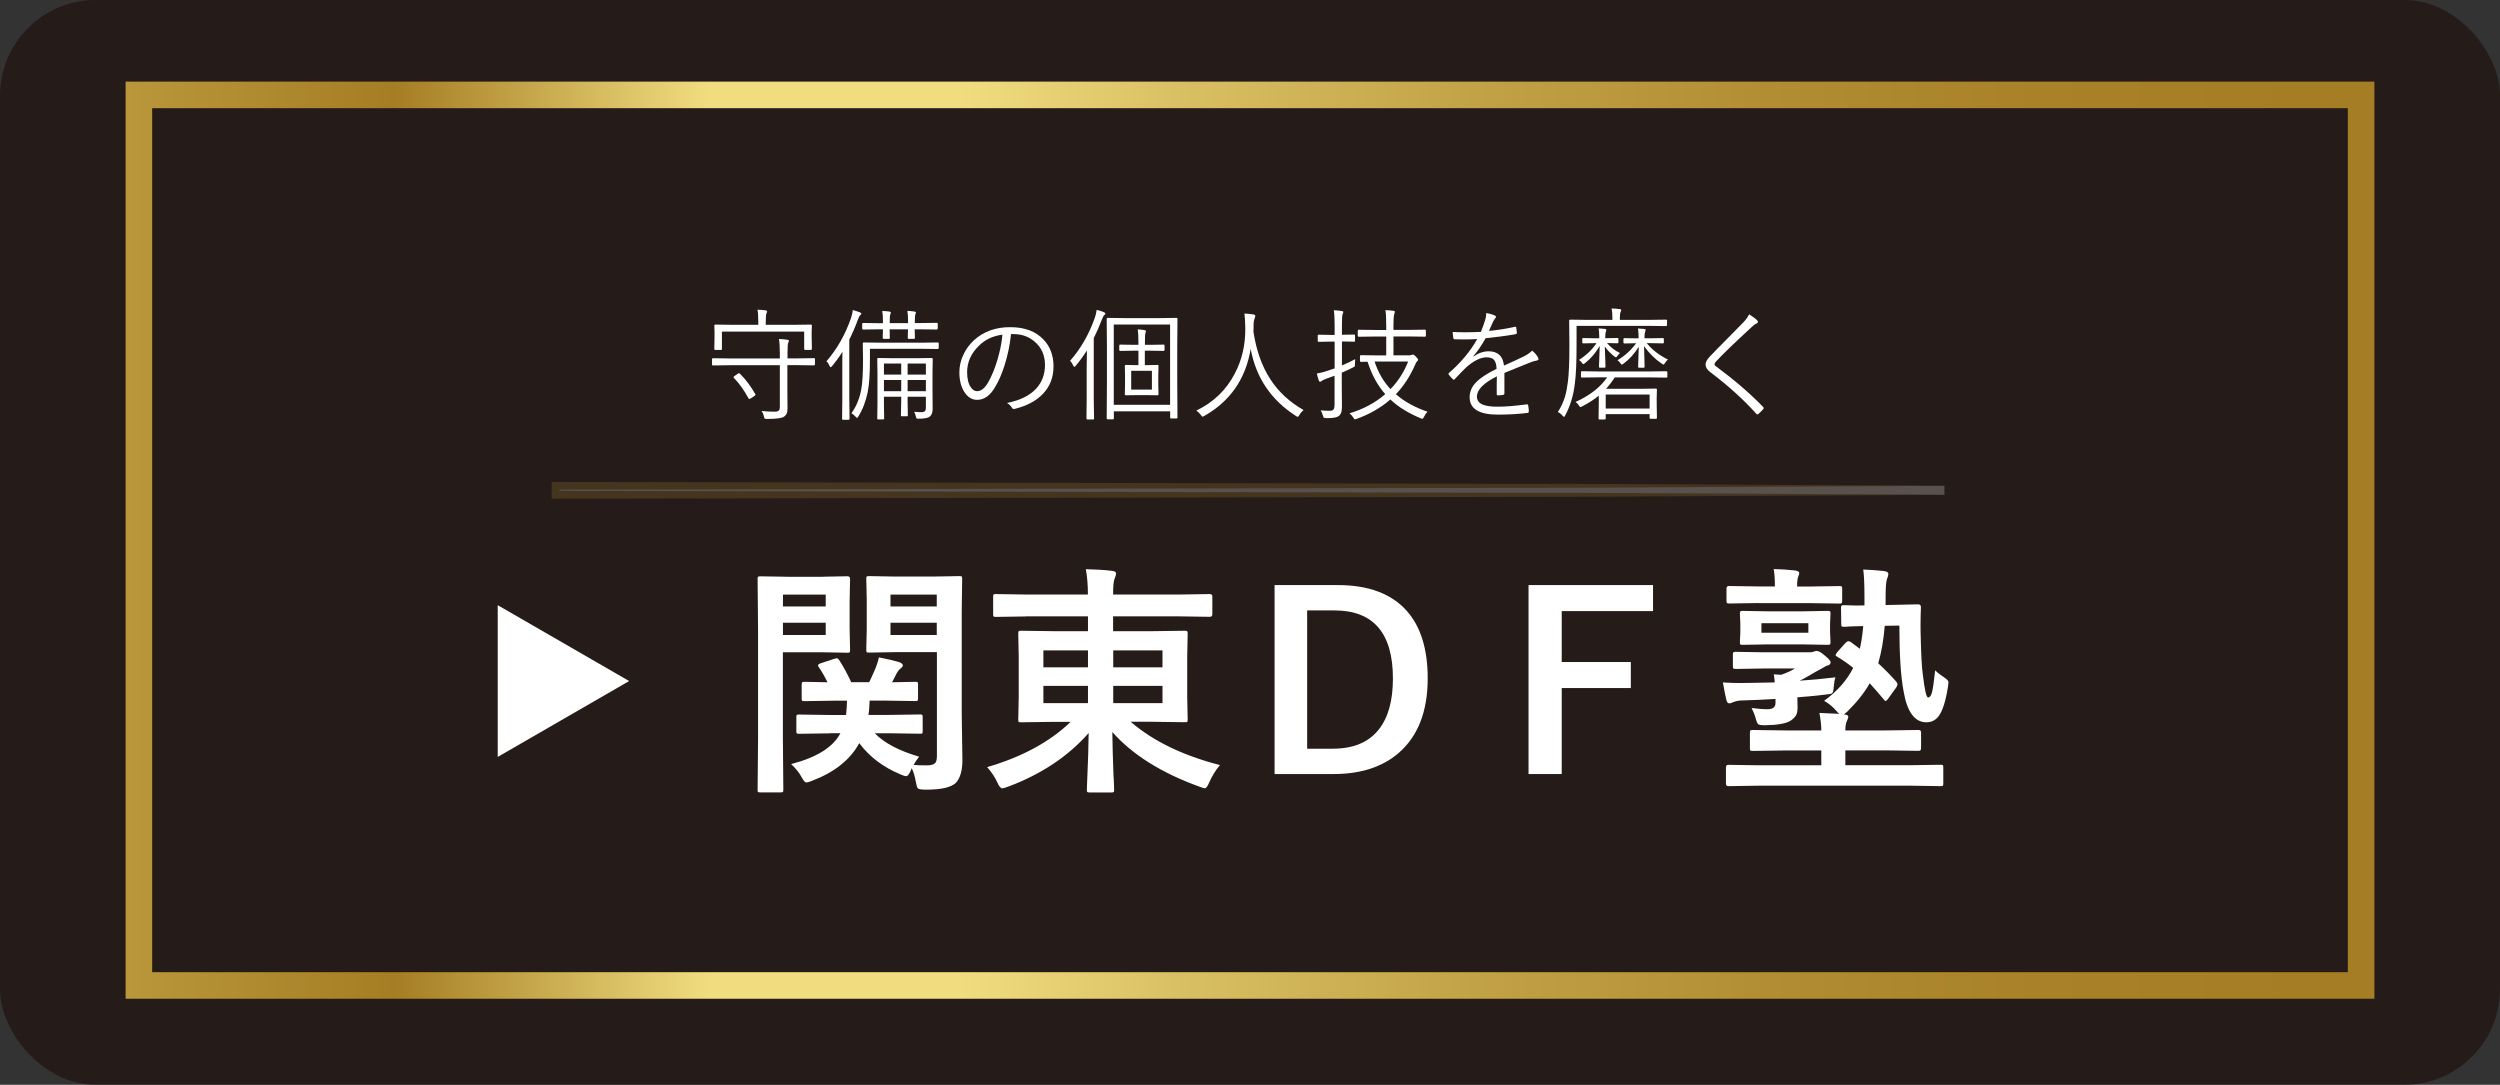
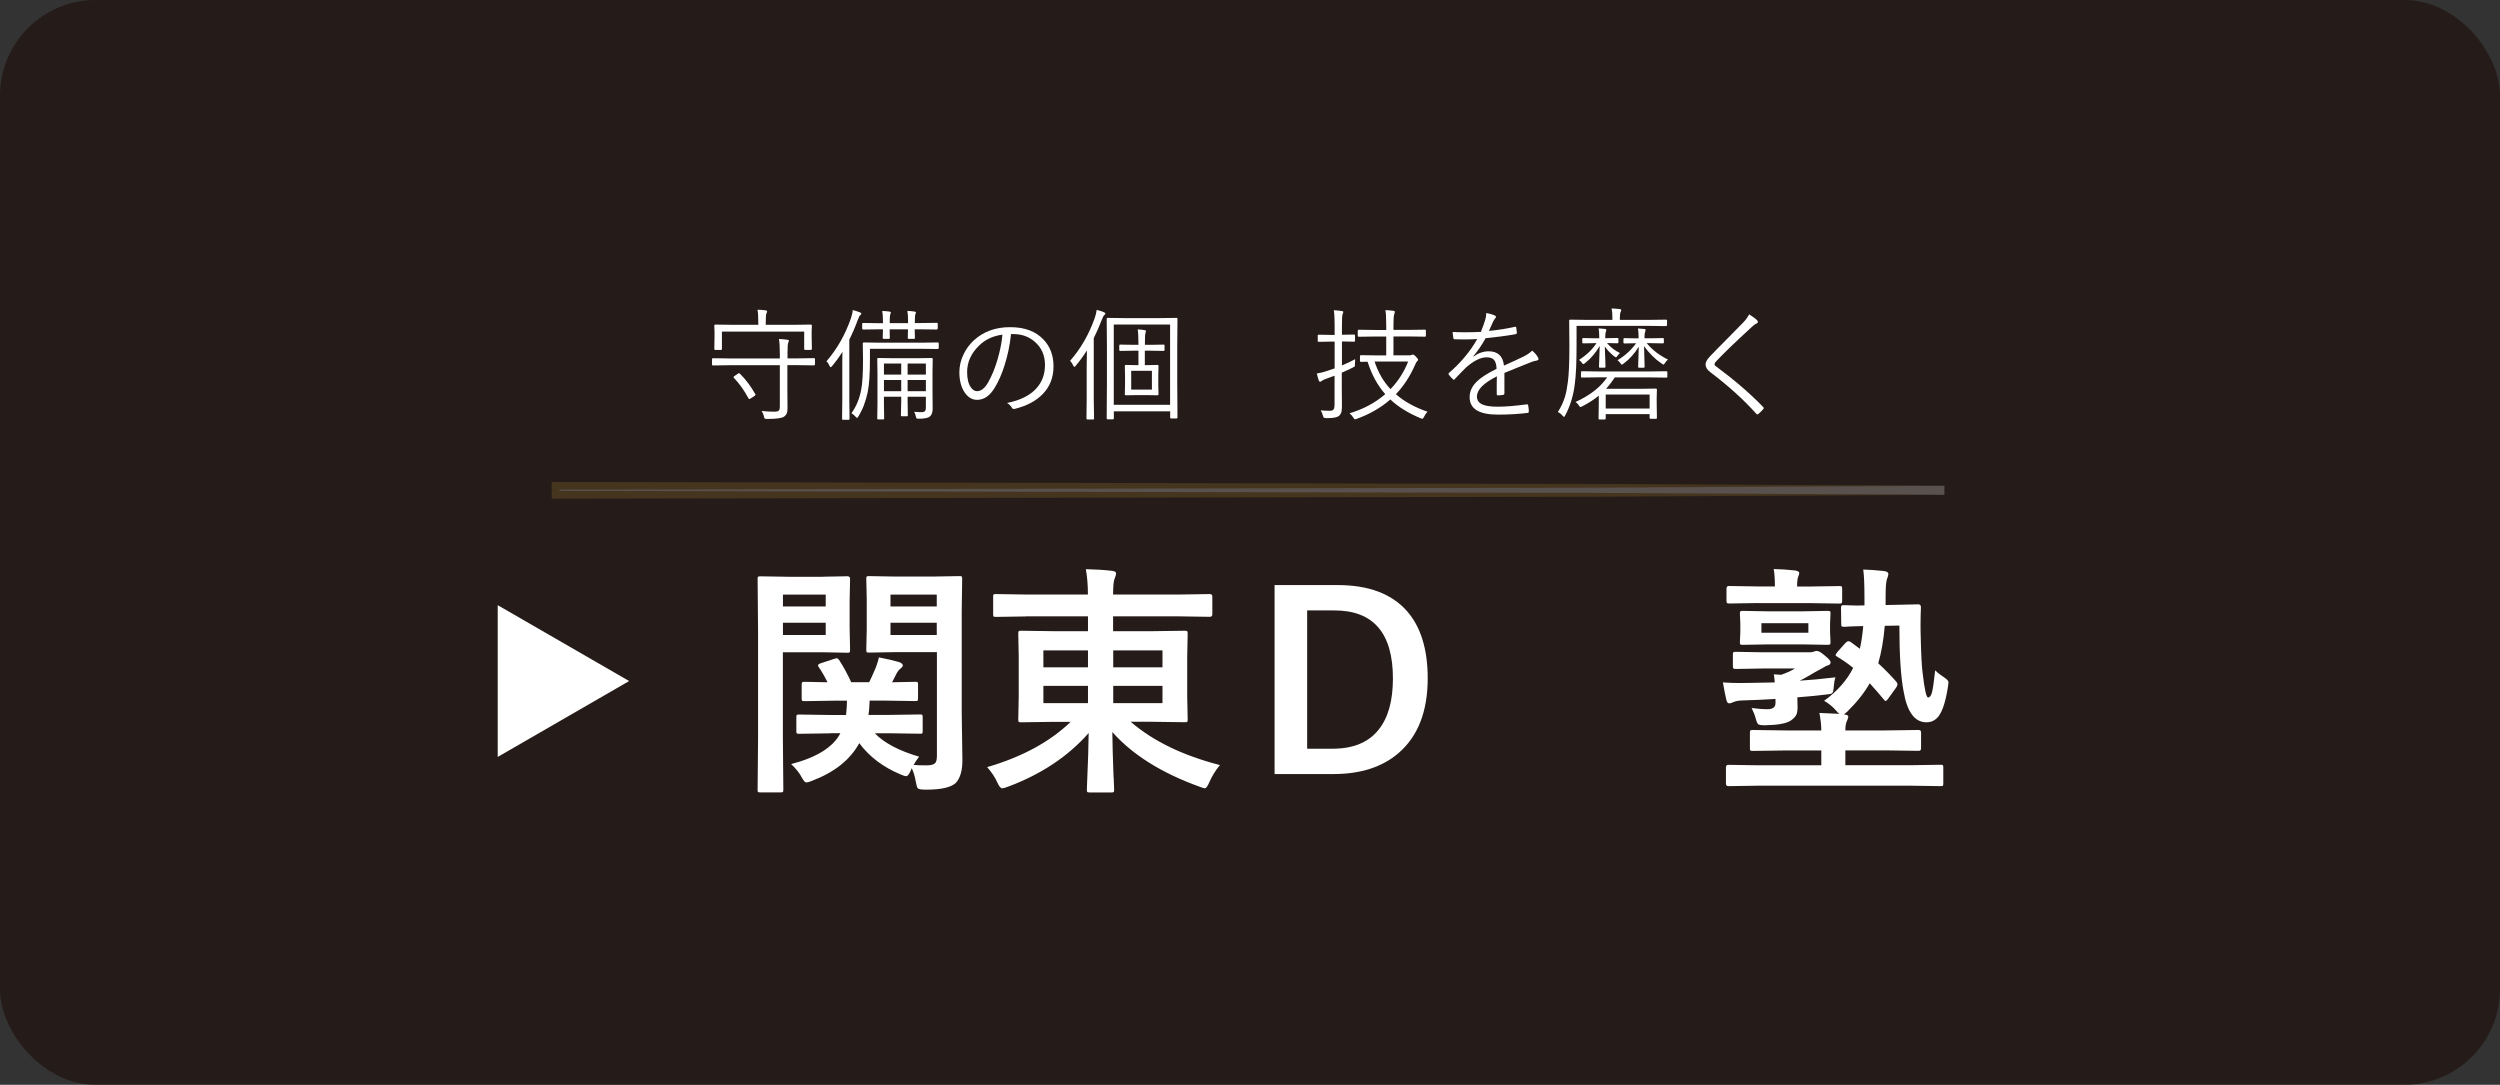
<svg xmlns="http://www.w3.org/2000/svg" id="uuid-467e7213-2012-4677-acea-7ecf1d72a874" viewBox="0 0 328.5 142.54">
  <rect x="0" y="0" width="328.5" height="142.54" fill="#333333" stroke="none" />
  <defs>
    <linearGradient id="uuid-d997e07a-03a9-4156-91e7-c684f9033292" x1="16.5" y1="70.98" x2="312" y2="70.98" gradientUnits="userSpaceOnUse">
      <stop offset="0" stop-color="#ba973b" />
      <stop offset=".12" stop-color="#a57d24" />
      <stop offset=".26" stop-color="#f1dd80" />
      <stop offset=".37" stop-color="#f1dd80" />
      <stop offset=".47" stop-color="#d9bf63" />
      <stop offset=".6" stop-color="#c2a247" />
      <stop offset=".73" stop-color="#b28d33" />
      <stop offset=".85" stop-color="#a88128" />
      <stop offset=".97" stop-color="#a57d24" />
    </linearGradient>
  </defs>
  <g id="uuid-a19e1fbf-e321-4c42-89ce-6a993c9d3b4c">
    <g opacity=".9">
      <rect width="328.5" height="142.54" rx="12.58" ry="12.58" fill="#231815" stroke-width="0" />
    </g>
    <path d="M82.67,89.49l-17.27,9.97v-19.94l17.27,9.97Z" fill="#fff" stroke-width="0" />
    <path d="M108.15,75.78l3.22-.06c.22,0,.33.12.33.36l-.06,2.94v3.45l.06,2.91c0,.19-.02.3-.06.34-.03.03-.12.05-.27.05l-3.22-.06h-5.28v11.17l.06,6.88c0,.17-.02.27-.06.31-.04.03-.14.05-.28.05h-2.7c-.16,0-.25-.02-.29-.05s-.05-.14-.05-.3l.06-6.88v-13.86l-.06-6.94c0-.18.02-.28.06-.31.04-.03.14-.05.3-.05l3.77.06h4.48ZM108.5,78.13h-5.62v1.56h5.62v-1.56ZM108.5,83.44v-1.61h-5.62v1.61h5.62ZM109.12,96.36l-4.12.06c-.17,0-.27-.02-.31-.06-.03-.04-.05-.14-.05-.28v-1.83c0-.18.02-.28.06-.31.04-.03.14-.05.3-.05l4.12.06h2.05c.08-.72.12-1.34.12-1.88h-1.59l-3.97.06c-.19,0-.3-.02-.34-.06-.03-.04-.05-.14-.05-.3v-1.83c0-.17.03-.27.08-.3.04-.03.15-.05.31-.05l3,.06c-.37-.76-.74-1.41-1.12-1.95-.08-.1-.12-.19-.12-.27,0-.1.12-.2.36-.28l1.77-.58c.17-.05.28-.08.33-.08.09,0,.2.08.31.23.56.86,1.09,1.84,1.59,2.92h2.36c.2-.39.49-1.03.87-1.92.22-.58.35-1.03.41-1.34,1.07.21,1.95.41,2.62.61.34.11.52.27.52.45,0,.11-.09.24-.27.38-.21.16-.38.37-.53.64l-.61,1.19,3.03-.06c.19,0,.3.02.33.06.03.04.05.14.05.28v1.83c0,.18-.02.28-.06.31-.04.03-.15.05-.31.05l-3.97-.06h-2.02c-.03.83-.08,1.46-.16,1.88h2.66l4.12-.06c.17,0,.27.02.3.06.03.04.05.14.05.3v1.83c0,.16-.02.25-.05.29-.04.04-.13.05-.29.05l-4.12-.06h-1.83c1.22,1.27,3.16,2.3,5.83,3.08-.29.36-.54.72-.73,1.08.37.04.95.06,1.72.06.55,0,.92-.1,1.11-.3.16-.18.23-.49.23-.94v-13.64h-5.38l-3.55.06c-.17,0-.27-.02-.3-.06-.03-.05-.05-.16-.05-.33l.06-2.64v-3.94l-.06-2.72c0-.18.02-.28.06-.31.04-.03.13-.05.28-.05l3.55.06h4.77l3.59-.06c.17,0,.27.02.3.06.03.04.05.14.05.3l-.06,4.28v13.22l.09,6.36c0,1.36-.3,2.36-.89,2.98-.65.57-1.93.86-3.84.86-.63,0-1.01-.05-1.11-.16-.1-.08-.19-.36-.27-.83-.15-.8-.33-1.41-.55-1.83l-.16.39c-.21.44-.39.66-.55.66s-.4-.07-.73-.22c-2.29-.95-4.11-2.32-5.45-4.12-1.19,2.18-3.25,3.82-6.19,4.94-.35.15-.61.22-.77.22s-.34-.19-.55-.58c-.34-.65-.82-1.25-1.44-1.83,3.37-.88,5.53-2.23,6.47-4.06h-1.31ZM123.09,78.13h-6.08v1.56h6.08v-1.56ZM117.01,83.44h6.08v-1.61h-6.08v1.61Z" fill="#fff" stroke-width="0" />
    <path d="M134.79,81l-3.94.06c-.17,0-.27-.02-.3-.06-.03-.04-.05-.14-.05-.28v-2.31c0-.17.02-.27.06-.3.04-.03.13-.05.28-.05l3.94.06h8.17c0-1.22-.09-2.33-.27-3.33,1.31.03,2.46.1,3.45.22.34.04.52.15.52.33,0,.17-.06.4-.19.7-.13.28-.2.97-.2,2.08h8.77l3.94-.06c.22,0,.33.11.33.34v2.31c0,.23-.11.34-.33.34l-3.94-.06h-8.77v1.95h4.97l4.44-.06c.19,0,.3.03.34.08.03.04.05.15.05.31l-.06,3v5.28l.06,3c0,.17-.02.27-.06.3-.04.04-.15.05-.33.05l-4.44-.06h-2.66c2.93,2.53,6.84,4.43,11.73,5.69-.57.68-1.03,1.42-1.38,2.22-.23.55-.43.83-.61.83-.08,0-.33-.07-.73-.22-4.97-1.8-8.78-4.19-11.42-7.17.02,1.66.07,3.44.14,5.34,0,.28.03.59.05.94.03.78.05,1.21.05,1.3,0,.17-.02.27-.06.31-.04.03-.14.05-.3.05h-2.87c-.18,0-.28-.03-.31-.08-.03-.03-.05-.12-.05-.28,0-.08.02-.51.05-1.28.1-2.27.17-4.33.19-6.17-2.7,3.07-6.23,5.42-10.59,7.05-.41.15-.66.22-.77.22-.2,0-.41-.26-.64-.77-.3-.68-.75-1.35-1.34-2.02,4.6-1.34,8.26-3.33,10.97-5.95h-2.08l-4.44.06c-.18,0-.28-.02-.31-.06-.03-.04-.05-.14-.05-.3l.06-3v-5.28l-.06-3c0-.19.02-.3.06-.34.04-.03.14-.05.3-.05l4.44.06h4.36v-1.95h-8.17ZM137.1,87.69h5.86v-2.23h-5.86v2.23ZM137.1,92.39h5.86v-2.27h-5.86v2.27ZM152.75,85.46h-6.47v2.23h6.47v-2.23ZM152.75,92.39v-2.27h-6.47v2.27h6.47Z" fill="#fff" stroke-width="0" />
    <path d="M167.48,76.88h8.31c4.04,0,7.07,1.14,9.08,3.41,1.82,2.07,2.73,5.02,2.73,8.84,0,4.35-1.28,7.63-3.84,9.83-2.13,1.83-4.98,2.75-8.55,2.75h-7.73v-24.83ZM171.76,80.21v18.17h3.36c2.69,0,4.7-.83,6.03-2.5,1.25-1.55,1.88-3.79,1.88-6.72,0-5.97-2.56-8.95-7.69-8.95h-3.58Z" fill="#fff" stroke-width="0" />
-     <path d="M217.21,76.88v3.42h-12v6.69h9.08v3.42h-9.08v11.3h-4.36v-24.83h16.36Z" fill="#fff" stroke-width="0" />
    <path d="M230.14,93.03c.78.1,1.48.16,2.11.16.7,0,1.05-.27,1.05-.8v-.55c-1.5.09-2.87.16-4.09.19-.62,0-1.07.07-1.38.2-.25.12-.45.19-.61.19-.19,0-.31-.16-.38-.48-.1-.4-.26-1.15-.45-2.27.72.05,1.47.08,2.25.08.44,0,.93,0,1.47-.02.67,0,1.7-.02,3.09-.06-.03-.44-.07-.79-.12-1.06l.95.06c.68-.23,1.29-.5,1.83-.83h-4.19l-3.58.06c-.19,0-.3-.03-.34-.08-.03-.04-.05-.14-.05-.3v-1.52c0-.17.03-.27.08-.3.04-.03.15-.05.31-.05l3.58.06h6.11c.23,0,.41-.03.55-.09.16-.06.28-.09.38-.09.25,0,.59.19,1.03.58.53.42.8.72.8.92,0,.22-.14.36-.42.42-.12.03-.3.12-.55.28-.31.18-.52.29-.62.34-.24.12-.68.38-1.31.75-.48.28-.87.49-1.16.62,1.35-.08,2.92-.23,4.7-.44-.12.34-.19.74-.22,1.19-.03.51-.11.81-.23.91-.09.07-.38.13-.86.17-1.48.17-2.71.29-3.7.36l.03,1.31c0,.43-.06.76-.17.99-.12.23-.34.48-.69.73-.57.4-1.71.61-3.41.64-.5,0-.8-.05-.91-.14-.1-.09-.22-.36-.34-.81-.08-.34-.26-.79-.53-1.34ZM239.67,92.1c1.74-1.26,3.02-2.71,3.84-4.34-.65-.53-1.35-1.02-2.11-1.47-.13-.07-.2-.15-.2-.22,0-.06.08-.19.23-.39l1.08-1.22c.15-.14.27-.2.38-.2.07,0,.16.03.27.08l1.22.91c.19-.77.34-1.77.45-2.98-.76.01-1.41.03-1.95.06-.06,0-.2.01-.42.03h-.16c-.17,0-.27-.02-.31-.06-.03-.04-.05-.14-.05-.28l-.03-2.14c0-.18.03-.28.08-.31.04-.03.15-.05.31-.05l1.69.05c.3,0,.63,0,1-.02v-1.02c0-1.69-.05-2.92-.16-3.69.76.02,1.66.08,2.69.19.41.04.61.18.61.42,0,.12-.07.36-.2.7-.1.32-.16,1.07-.16,2.23v1.12l1.5-.03,2.78-.06c.24,0,.36.12.36.38-.03.71-.05,1.47-.05,2.3,0,.48,0,.95.02,1.42.05,2.49.14,4.17.27,5.05.24,2.06.47,3.09.7,3.09s.4-.23.52-.69c.12-.49.26-1.45.41-2.88.32.32.76.66,1.31,1.02.29.2.44.39.44.56,0,.09-.02.27-.06.53-.29,1.9-.7,3.2-1.23,3.91-.41.54-.94.81-1.61.81-1.54,0-2.54-1.36-3-4.09-.37-1.93-.55-4.8-.55-8.62l-1.92.03c-.16,1.86-.44,3.51-.86,4.92.93.86,1.72,1.68,2.39,2.44.09.12.14.23.14.33,0,.08-.05.21-.14.38l-1.08,1.5c-.15.21-.26.31-.34.31-.06,0-.14-.06-.23-.19-.57-.69-1.19-1.4-1.86-2.14-.68,1.22-1.66,2.46-2.95,3.73-.25.22-.4.34-.44.36.38.03.58.14.58.31,0,.09-.06.29-.19.58-.13.23-.2.64-.2,1.22h5.22l4.42-.06c.21,0,.31.11.31.34v2.06c0,.23-.1.34-.31.34l-4.42-.06h-5.22v1.95h8.55l3.97-.06c.17,0,.27.02.3.06.03.04.05.14.05.28v2.12c0,.17-.02.27-.06.3-.04.03-.13.05-.28.05l-3.97-.06h-19.94l-4,.06c-.21,0-.31-.11-.31-.34v-2.12c0-.23.1-.34.31-.34l4,.06h8.22v-1.95h-4.61l-4.41.06c-.17,0-.27-.02-.31-.06-.03-.04-.05-.14-.05-.28v-2.06c0-.17.03-.27.08-.3.03-.03.12-.05.28-.05l4.41.06h4.61c0-.65-.08-1.41-.25-2.3,1.16.04,2.03.08,2.62.12-.12-.09-.26-.22-.39-.39-.46-.53-.99-.97-1.59-1.31ZM231.15,79.24l-3.97.06c-.15,0-.23-.03-.27-.08-.03-.04-.05-.14-.05-.3v-1.56c0-.24.1-.36.31-.36l3.97.06h2.08v-.06c0-.93-.05-1.67-.16-2.23.92.02,1.85.08,2.81.19.37.06.55.17.55.33,0,.12-.04.27-.12.44-.1.22-.16.64-.16,1.25v.09h1.59l3.97-.06c.17,0,.27.02.31.06.03.04.05.14.05.3v1.56c0,.18-.03.29-.08.33-.03.03-.12.05-.28.05l-3.97-.06h-6.59ZM236.73,80.33l3.42-.06c.18,0,.29.02.33.06.03.04.05.14.05.28l-.06,1.34v1.09l.06,1.34c0,.17-.03.27-.08.3-.04.03-.14.05-.3.05l-3.42-.06h-4.3l-3.45.06c-.18,0-.28-.02-.31-.06-.03-.04-.05-.14-.05-.28l.06-1.34v-1.09l-.06-1.34c0-.17.03-.27.08-.3.04-.03.15-.05.31-.05l3.42.06h4.3ZM231.45,81.89v1.25h6.17v-1.25h-6.17Z" fill="#fff" stroke-width="0" />
    <path d="M107.07,47.89c0,.08-.04.12-.13.12l-2.12-.03h-1.36v3.42l.02,2.23c0,.32-.04.56-.11.72-.06.13-.17.26-.32.38-.26.21-1.02.32-2.27.32-.17,0-.27-.02-.3-.05-.03-.03-.06-.12-.1-.27-.06-.29-.17-.53-.31-.73.53.06,1.02.09,1.48.09h.27c.26,0,.43-.05.52-.15.09-.09.13-.24.13-.47v-5.48h-6.64l-2.15.03c-.08,0-.12-.04-.12-.12v-.71c0-.08.04-.12.12-.12l2.15.03h6.64v-.61c0-.88-.04-1.53-.12-1.95.38.02.75.05,1.11.1.13.02.2.06.2.14,0,.05-.03.15-.1.3-.05.11-.08.58-.08,1.39v.62h1.36l2.12-.03c.09,0,.13.04.13.12v.71ZM106.67,45.86c0,.08-.04.12-.13.12h-.75c-.08,0-.12-.04-.12-.12v-2.29h-10.81v2.29c0,.08-.04.12-.13.12h-.75c-.08,0-.12-.04-.12-.12l.03-1.7v-.52l-.03-.87c0-.08.04-.12.12-.12l2.21.03h3.45v-.35c0-.79-.04-1.34-.11-1.63.36,0,.72.03,1.07.08.13.02.2.07.2.13,0,.05-.03.15-.1.3-.05.12-.08.49-.08,1.12v.35h3.73l2.2-.03c.09,0,.13.04.13.12l-.03.77v.61l.03,1.7ZM99.25,51.77s.03.07.03.09c0,.04-.05.09-.14.16l-.47.32c-.11.06-.18.09-.2.09-.05,0-.09-.03-.12-.09-.56-1.04-1.19-1.93-1.9-2.67-.05-.05-.07-.08-.07-.11,0-.04.05-.09.15-.16l.41-.29c.07-.05.13-.07.16-.07.03,0,.07.02.11.05.75.73,1.43,1.63,2.03,2.69Z" fill="#fff" stroke-width="0" />
    <path d="M113.17,41.23c0,.06-.05.12-.15.2-.08.07-.18.27-.31.61-.32.88-.69,1.75-1.11,2.59v7.92l.03,2.48c0,.09-.04.13-.12.13h-.74c-.08,0-.12-.04-.12-.13l.03-2.48v-3.95c0-1.05,0-1.84.02-2.37-.43.68-.89,1.31-1.37,1.88-.08.09-.14.14-.18.14-.05,0-.09-.05-.14-.16-.12-.28-.26-.48-.41-.62,1.39-1.6,2.46-3.49,3.22-5.66.15-.46.22-.81.23-1.07.28.07.6.17.94.3.13.06.2.12.2.2ZM123.34,45.74c0,.08-.04.12-.12.12l-2.24-.03h-6.67v1.39c0,1.93-.1,3.36-.29,4.29-.26,1.25-.67,2.32-1.23,3.2-.07.13-.13.2-.18.2-.04,0-.09-.05-.17-.14-.17-.2-.36-.35-.56-.47.64-.89,1.07-1.93,1.29-3.15.15-.76.23-2.06.23-3.91l-.03-2.12c0-.08.04-.12.12-.12l2.27.03h5.23l2.24-.03c.08,0,.12.04.12.12v.62ZM123.2,43.18c0,.08-.04.12-.11.12l-2.24-.03h-.66l.03,1.13c0,.09-.05.13-.14.13h-.68c-.08,0-.12-.04-.12-.13l.03-1.13h-2.41l.02,1.13c0,.09-.04.13-.11.13h-.69c-.09,0-.13-.04-.13-.13l.03-1.13h-.38l-2.23.03c-.08,0-.12-.04-.12-.12v-.62c0-.08.04-.12.12-.12l2.23.03h.38v-.2c0-.6-.03-1.07-.09-1.41.3.01.62.04.96.08.11.02.16.07.16.15,0,.07-.02.14-.06.2-.05.1-.08.42-.08.96v.21h2.41v-.23c0-.57-.03-1.03-.09-1.38.37.02.69.05.96.09.11.02.16.07.16.13s-.02.14-.06.2c-.05.11-.08.42-.08.95v.23h.66l2.24-.03c.07,0,.11.04.11.12v.62ZM122.56,47.15l-.03,1.84v1.94l.02,2.78c0,.48-.12.82-.37,1.02-.22.19-.71.29-1.48.29-.13,0-.22-.01-.26-.04-.03-.03-.06-.11-.09-.23-.06-.27-.13-.48-.23-.64.33.03.67.05,1.02.05s.52-.18.52-.55v-1.48h-2.4v.61l.03,1.84c0,.08-.04.12-.12.12h-.66c-.09,0-.13-.04-.13-.12l.04-1.84v-.61h-2.27v.98l.03,1.88c0,.08-.04.12-.13.12h-.66c-.08,0-.12-.04-.12-.12l.03-1.86v-4.09l-.03-1.88c0-.08.04-.12.12-.12l2,.03h3.03l2.02-.03c.08,0,.12.04.12.12ZM118.42,49.22v-1.45h-2.27v1.45h2.27ZM118.42,51.4v-1.47h-2.27v1.47h2.27ZM121.66,49.22v-1.45h-2.4v1.45h2.4ZM121.66,51.4v-1.47h-2.4v1.47h2.4Z" fill="#fff" stroke-width="0" />
    <path d="M132.85,43.9c-.15,1.44-.44,2.82-.86,4.13-.36,1.14-.78,2.09-1.25,2.86-.64,1.1-1.43,1.65-2.35,1.65-.68,0-1.25-.36-1.7-1.07-.42-.67-.63-1.53-.63-2.56,0-.8.18-1.58.55-2.35.33-.69.77-1.29,1.31-1.8,1.27-1.18,2.87-1.77,4.8-1.77s3.36.54,4.39,1.62c.88.92,1.32,2.1,1.32,3.54s-.47,2.65-1.41,3.62c-.87.91-2.09,1.56-3.67,1.95-.06.02-.1.02-.14.02-.11,0-.2-.06-.27-.2-.14-.23-.35-.43-.62-.59,1.71-.34,3-.97,3.85-1.91.76-.83,1.14-1.87,1.14-3.1s-.45-2.27-1.36-3.05c-.77-.66-1.7-.99-2.77-.99h-.3ZM131.74,43.97c-1.26.16-2.3.65-3.12,1.47-1.03,1.01-1.54,2.16-1.54,3.46,0,.85.16,1.52.48,1.98.24.34.51.52.81.52.55,0,1.04-.39,1.48-1.17.47-.83.89-1.83,1.23-3.01.33-1.13.55-2.21.64-3.25Z" fill="#fff" stroke-width="0" />
    <path d="M145.24,41.2c0,.07-.05.14-.15.22-.08.07-.19.27-.32.61-.33.87-.68,1.67-1.05,2.4v8.05l.04,2.52c0,.08-.04.12-.13.12h-.75c-.08,0-.12-.04-.12-.12l.03-2.52v-4.06c0-.49.01-1.28.03-2.37-.41.65-.89,1.32-1.45,1.99-.07.1-.13.16-.19.16s-.11-.06-.16-.18c-.12-.25-.26-.46-.41-.61,1.39-1.58,2.47-3.45,3.23-5.6.14-.4.23-.76.26-1.09.37.09.69.19.95.3.13.06.2.12.2.18ZM154.71,54.86c0,.09-.04.13-.13.13h-.7c-.08,0-.12-.04-.12-.13v-.81h-7.4v.93c0,.08-.04.12-.12.12h-.7c-.08,0-.12-.04-.12-.12l.03-4.77v-4.65l-.03-3.66c0-.09.04-.13.12-.13l2.24.03h4.57l2.24-.03c.09,0,.13.04.13.13l-.03,3.5v4.77l.03,4.7ZM153.75,53.19v-10.55h-7.4v10.55h7.4ZM153.01,45.98c0,.09-.04.13-.12.13l-1.77-.03h-.69v1.9h.27l1.41-.03c.08,0,.12.04.12.12l-.03,1.23v1.28l.03,1.25c0,.07-.04.11-.12.11l-1.41-.02h-1.37l-1.41.02c-.08,0-.12-.04-.12-.11l.03-1.25v-1.28l-.03-1.23c0-.08.04-.12.12-.12l1.41.03h.26v-1.9h-.61l-1.79.03c-.08,0-.12-.04-.12-.13v-.57c0-.09.04-.13.12-.13l1.79.03h.61v-.12c0-.91-.03-1.55-.1-1.91.36.02.66.05.91.1.12.02.18.06.18.12,0,.05-.02.13-.07.26-.05.18-.07.64-.07,1.39v.16h.69l1.77-.03c.08,0,.12.04.12.13v.57ZM151.36,51.19v-2.47h-2.72v2.47h2.72Z" fill="#fff" stroke-width="0" />
-     <path d="M171.29,53.89c-.23.18-.41.39-.55.65-.09.15-.16.23-.21.23-.06,0-.14-.04-.24-.11-3.27-2.09-5.25-5.03-5.95-8.81-.66,3.94-2.69,6.87-6.09,8.8-.13.07-.21.11-.24.11-.04,0-.11-.08-.22-.24-.17-.22-.36-.41-.59-.57,2.24-1.08,3.93-2.7,5.05-4.86.95-1.81,1.41-3.8,1.38-5.99-.02-.85-.05-1.49-.11-1.9.43.02.83.06,1.2.12.15.04.23.1.23.2,0,.06-.03.17-.09.31-.09.21-.14.51-.14.9s0,.65-.02.84c.37,2.46,1.11,4.54,2.2,6.23,1.08,1.68,2.56,3.04,4.42,4.1Z" fill="#fff" stroke-width="0" />
    <path d="M178.07,47.19c-.02.26-.03.46-.03.62,0,.18,0,.29-.02.32-.02.03-.1.08-.23.15-.41.21-.9.44-1.48.69v2l.02,2.43c0,.39-.04.68-.11.86-.06.16-.16.29-.3.41-.27.18-.73.27-1.4.27h-.28c-.17-.01-.27-.03-.3-.06-.03-.03-.06-.11-.1-.24-.08-.29-.18-.53-.3-.72.35.04.75.06,1.21.06.24,0,.4-.07.49-.2.08-.12.12-.31.12-.58v-3.83c-.26.1-.63.24-1.1.4-.29.1-.48.2-.59.29-.1.07-.17.11-.21.11-.07,0-.12-.05-.16-.14-.09-.24-.18-.55-.27-.95.38-.05.84-.17,1.39-.35l.95-.32v-3.52h-.56l-1.53.03c-.09,0-.13-.04-.13-.13v-.69c0-.08.05-.12.13-.12l1.53.03h.56v-1.3c0-.89-.04-1.54-.11-1.94.4.02.75.05,1.05.1.13.02.2.06.2.12,0,.05-.03.15-.1.3-.05.15-.08.61-.08,1.39v1.31h.06l1.54-.03c.08,0,.12.04.12.12v.69c0,.09-.04.13-.12.13l-1.54-.03h-.06v3.15c.74-.31,1.33-.59,1.77-.84ZM187.56,54.11c-.17.17-.31.38-.43.64-.09.18-.16.27-.23.27-.06,0-.13-.02-.23-.06-1.61-.67-2.94-1.49-3.98-2.47-1.22,1.07-2.7,1.93-4.45,2.56-.09.03-.16.05-.2.05-.06,0-.14-.09-.24-.26-.13-.21-.29-.39-.48-.53,1.83-.55,3.4-1.39,4.7-2.52-1.02-1.16-1.79-2.58-2.32-4.26l-.88.02c-.08,0-.12-.05-.12-.14v-.62c0-.08.04-.12.12-.12l2.03.03h1.3v-2.48h-1.42l-2.2.03c-.08,0-.12-.04-.12-.12v-.66c0-.09.04-.14.12-.14l2.2.03h1.42v-.61c0-.99-.04-1.66-.11-2,.4.02.75.05,1.05.09.13.02.2.07.2.13,0,.05-.03.16-.09.34-.07.18-.1.65-.1,1.42v.62h1.94l2.19-.03c.09,0,.13.05.13.14v.66c0,.08-.04.12-.13.12l-2.19-.03h-1.94v2.48h2.09c.14,0,.24-.02.3-.05.05-.03.1-.05.16-.05.1,0,.23.09.4.27.19.2.29.34.29.4,0,.08-.04.15-.12.2-.07.05-.16.2-.27.46-.66,1.51-1.5,2.8-2.53,3.88,1.09.96,2.48,1.73,4.16,2.3ZM185.03,47.51h-4.41c.47,1.43,1.17,2.64,2.09,3.62,1.01-1.04,1.78-2.25,2.32-3.62Z" fill="#fff" stroke-width="0" />
    <path d="M195.25,41.12c.47.08.87.2,1.2.35.08.04.12.1.12.18,0,.06-.03.12-.09.17-.09.1-.19.25-.29.45-.12.26-.3.66-.54,1.21,1.18-.11,2.3-.29,3.38-.53.05-.01.09-.02.11-.02.04,0,.07.03.09.09.06.43.09.67.09.7,0,.1-.07.17-.21.2-1.19.21-2.49.38-3.9.52-.54.96-1.08,1.75-1.63,2.38l.02.04c.64-.46,1.31-.7,2-.7,1.21,0,1.89.62,2.02,1.88.99-.44,1.82-.83,2.49-1.15.52-.25.92-.52,1.22-.82.38.33.64.64.78.93.04.07.05.12.05.17,0,.1-.07.17-.21.2-.26.04-.55.13-.88.26-.38.16-.99.41-1.82.73-.66.26-1.18.47-1.57.64v2.69c0,.11-.06.18-.17.2-.21.04-.45.06-.7.06-.09,0-.14-.06-.14-.2,0-.99,0-1.76.02-2.3-1.75.88-2.62,1.76-2.62,2.66,0,.5.26.85.77,1.06.44.18,1.09.27,1.97.27.98,0,2.25-.1,3.81-.31.02,0,.04,0,.05,0,.06,0,.11.04.13.12.06.32.09.58.09.78,0,.12-.04.2-.12.22-1.18.15-2.5.23-3.96.23-2.46,0-3.7-.76-3.7-2.29,0-.74.3-1.41.89-2,.55-.56,1.44-1.13,2.65-1.73-.02-.58-.14-.99-.38-1.22-.21-.2-.53-.29-.97-.29-.77.02-1.64.45-2.62,1.3-.32.3-.82.82-1.52,1.56-.05.06-.09.09-.13.09-.03,0-.06-.02-.1-.05-.21-.19-.39-.4-.56-.62-.03-.05-.04-.09-.04-.11,0-.03.02-.07.07-.12,1.56-1.35,2.8-2.84,3.71-4.45-.55.03-1.13.05-1.73.05-.38,0-.8,0-1.24-.02-.1,0-.16-.05-.17-.16-.05-.29-.08-.56-.09-.8.56.03,1.12.04,1.7.04.67,0,1.34-.02,2.01-.05.29-.73.48-1.27.57-1.6.09-.3.13-.55.13-.76v-.11Z" fill="#fff" stroke-width="0" />
    <path d="M219.03,42.73c0,.08-.04.12-.13.12l-2.19-.03h-9.55v2.53c0,2.23-.07,3.93-.23,5.09-.18,1.53-.6,2.91-1.26,4.14-.07.13-.12.2-.16.2-.04,0-.11-.06-.21-.18-.17-.2-.37-.36-.6-.46.41-.63.71-1.28.92-1.95.17-.55.3-1.22.4-2.02.13-.94.2-2.56.2-4.87l-.03-3.18c0-.08.04-.12.12-.12l2.23.03h3.33v-.3c0-.53-.04-.92-.11-1.2.33.01.69.04,1.07.08.13.02.2.05.2.11,0,.05-.03.15-.09.3-.06.12-.09.37-.09.74v.27h3.88l2.19-.03c.09,0,.13.04.13.12v.61ZM219.1,49.5c0,.08-.04.12-.11.12l-2.27-.03h-4.54c-.39.6-.78,1.1-1.14,1.5h4.46l2.1-.03c.08,0,.12.04.12.12l-.03,1.1v.72l.03,1.92c0,.07-.04.11-.12.11h-.7c-.09,0-.14-.04-.14-.11v-.5h-5.77v.58c0,.08-.05.12-.14.12h-.67c-.09,0-.13-.04-.13-.12l.03-1.91v-1.1c-.58.48-1.31.96-2.19,1.41-.11.06-.19.09-.23.09-.05,0-.12-.08-.21-.24-.13-.19-.27-.33-.43-.43,1.88-.85,3.27-1.93,4.16-3.24h-1.06l-2.25.03c-.09,0-.13-.04-.13-.12v-.59c0-.08.05-.12.13-.12l2.25.03h6.59l2.27-.03c.07,0,.11.04.11.12v.59ZM212.85,46.4c-.11.1-.21.21-.3.34-.09.14-.16.21-.21.21-.03,0-.11-.04-.23-.12-.53-.43-.95-.86-1.24-1.31.02.63.04,1.27.07,1.93.02.41.02.66.02.74s-.04.12-.13.12h-.6c-.09,0-.13-.04-.13-.12,0-.03.01-.34.04-.93.03-.57.05-1.17.06-1.8-.53.91-1.16,1.65-1.91,2.24-.13.1-.21.15-.24.15-.04,0-.11-.07-.21-.2-.1-.16-.22-.27-.37-.35,1.01-.65,1.78-1.39,2.3-2.21h-.27l-1.47.03c-.08,0-.12-.04-.12-.11v-.46c0-.09.04-.13.12-.13l1.47.03h.64v-.19c0-.43-.03-.8-.08-1.11.34.02.62.04.83.07.12.02.18.06.18.14,0,.04,0,.09-.03.13-.02.05-.03.08-.03.09-.05.16-.08.39-.08.67v.19h.16l1.45-.03c.08,0,.12.04.12.13v.46c0,.07-.04.11-.12.11l-1.38-.03c.48.56,1.04,1,1.7,1.31ZM216.76,53.68v-1.84h-5.77v1.84h5.77ZM219.17,47.25c-.13.1-.26.25-.38.43-.1.15-.16.23-.19.23-.03,0-.11-.04-.23-.12-.89-.59-1.67-1.36-2.34-2.31.01.65.03,1.3.05,1.95.02.44.02.7.02.77,0,.08-.04.12-.12.12h-.59c-.09,0-.14-.04-.14-.12,0-.05.01-.36.03-.94.02-.57.04-1.14.05-1.7-.54.89-1.2,1.63-1.98,2.21-.11.09-.2.14-.24.14-.06,0-.13-.08-.22-.23-.07-.11-.19-.23-.35-.35.96-.57,1.78-1.31,2.45-2.23l-1.55.03c-.08,0-.12-.04-.12-.11v-.46c0-.09.04-.13.12-.13l1.63.03h.24v-.22c0-.41-.03-.77-.08-1.08.36.02.65.04.86.07.1.02.15.06.15.12,0,.02-.02.1-.06.23-.06.16-.09.37-.09.64v.23h.79l1.62-.03c.09,0,.13.04.13.13v.46c0,.07-.04.11-.13.11l-1.62-.03h-.5c.71.87,1.64,1.59,2.8,2.16Z" fill="#fff" stroke-width="0" />
    <path d="M229.85,41.31c.5.32.84.57,1.03.77.07.08.11.15.11.21,0,.08-.05.15-.16.21-.18.07-.38.21-.59.41-2.21,2.03-3.78,3.54-4.72,4.55-.15.15-.23.28-.23.4,0,.1.07.2.21.29,2.39,1.77,4.45,3.54,6.16,5.31.07.07.1.12.1.16,0,.04-.03.1-.09.16-.15.18-.35.38-.6.6-.07.05-.12.08-.16.08-.05,0-.1-.04-.15-.11-1.69-1.88-3.7-3.69-6.03-5.45-.42-.32-.62-.66-.62-1.01,0-.3.19-.65.56-1.04.54-.57,1.32-1.37,2.34-2.39,1.26-1.27,1.96-1.99,2.12-2.16.29-.31.53-.64.7-.99Z" fill="#fff" stroke-width="0" />
-     <rect x="18.25" y="12.47" width="292" height="117.02" fill="none" stroke="url(#uuid-d997e07a-03a9-4156-91e7-c684f9033292)" stroke-miterlimit="10" stroke-width="3.49" />
    <g opacity=".3">
      <rect x="73" y="63.83" width="182.5" height="1.19" fill="#d5cfcd" stroke-width="0" />
      <path d="M255.5,63.83v1.19s0,0,0,0h0l-45.62.25-45.63.09-91.25.17h-.51s0-.51,0-.51v-1.69h.51s91.25.17,91.25.17l45.63.09,45.62.25ZM255.5,63.83l-45.62.25-45.63.09-91.25.17.51-.51v1.19l-.51-.51,91.25.17,45.63.09,45.62.25h0s0-1.18,0-1.18Z" fill="#90702c" stroke-width="0" />
    </g>
  </g>
</svg>